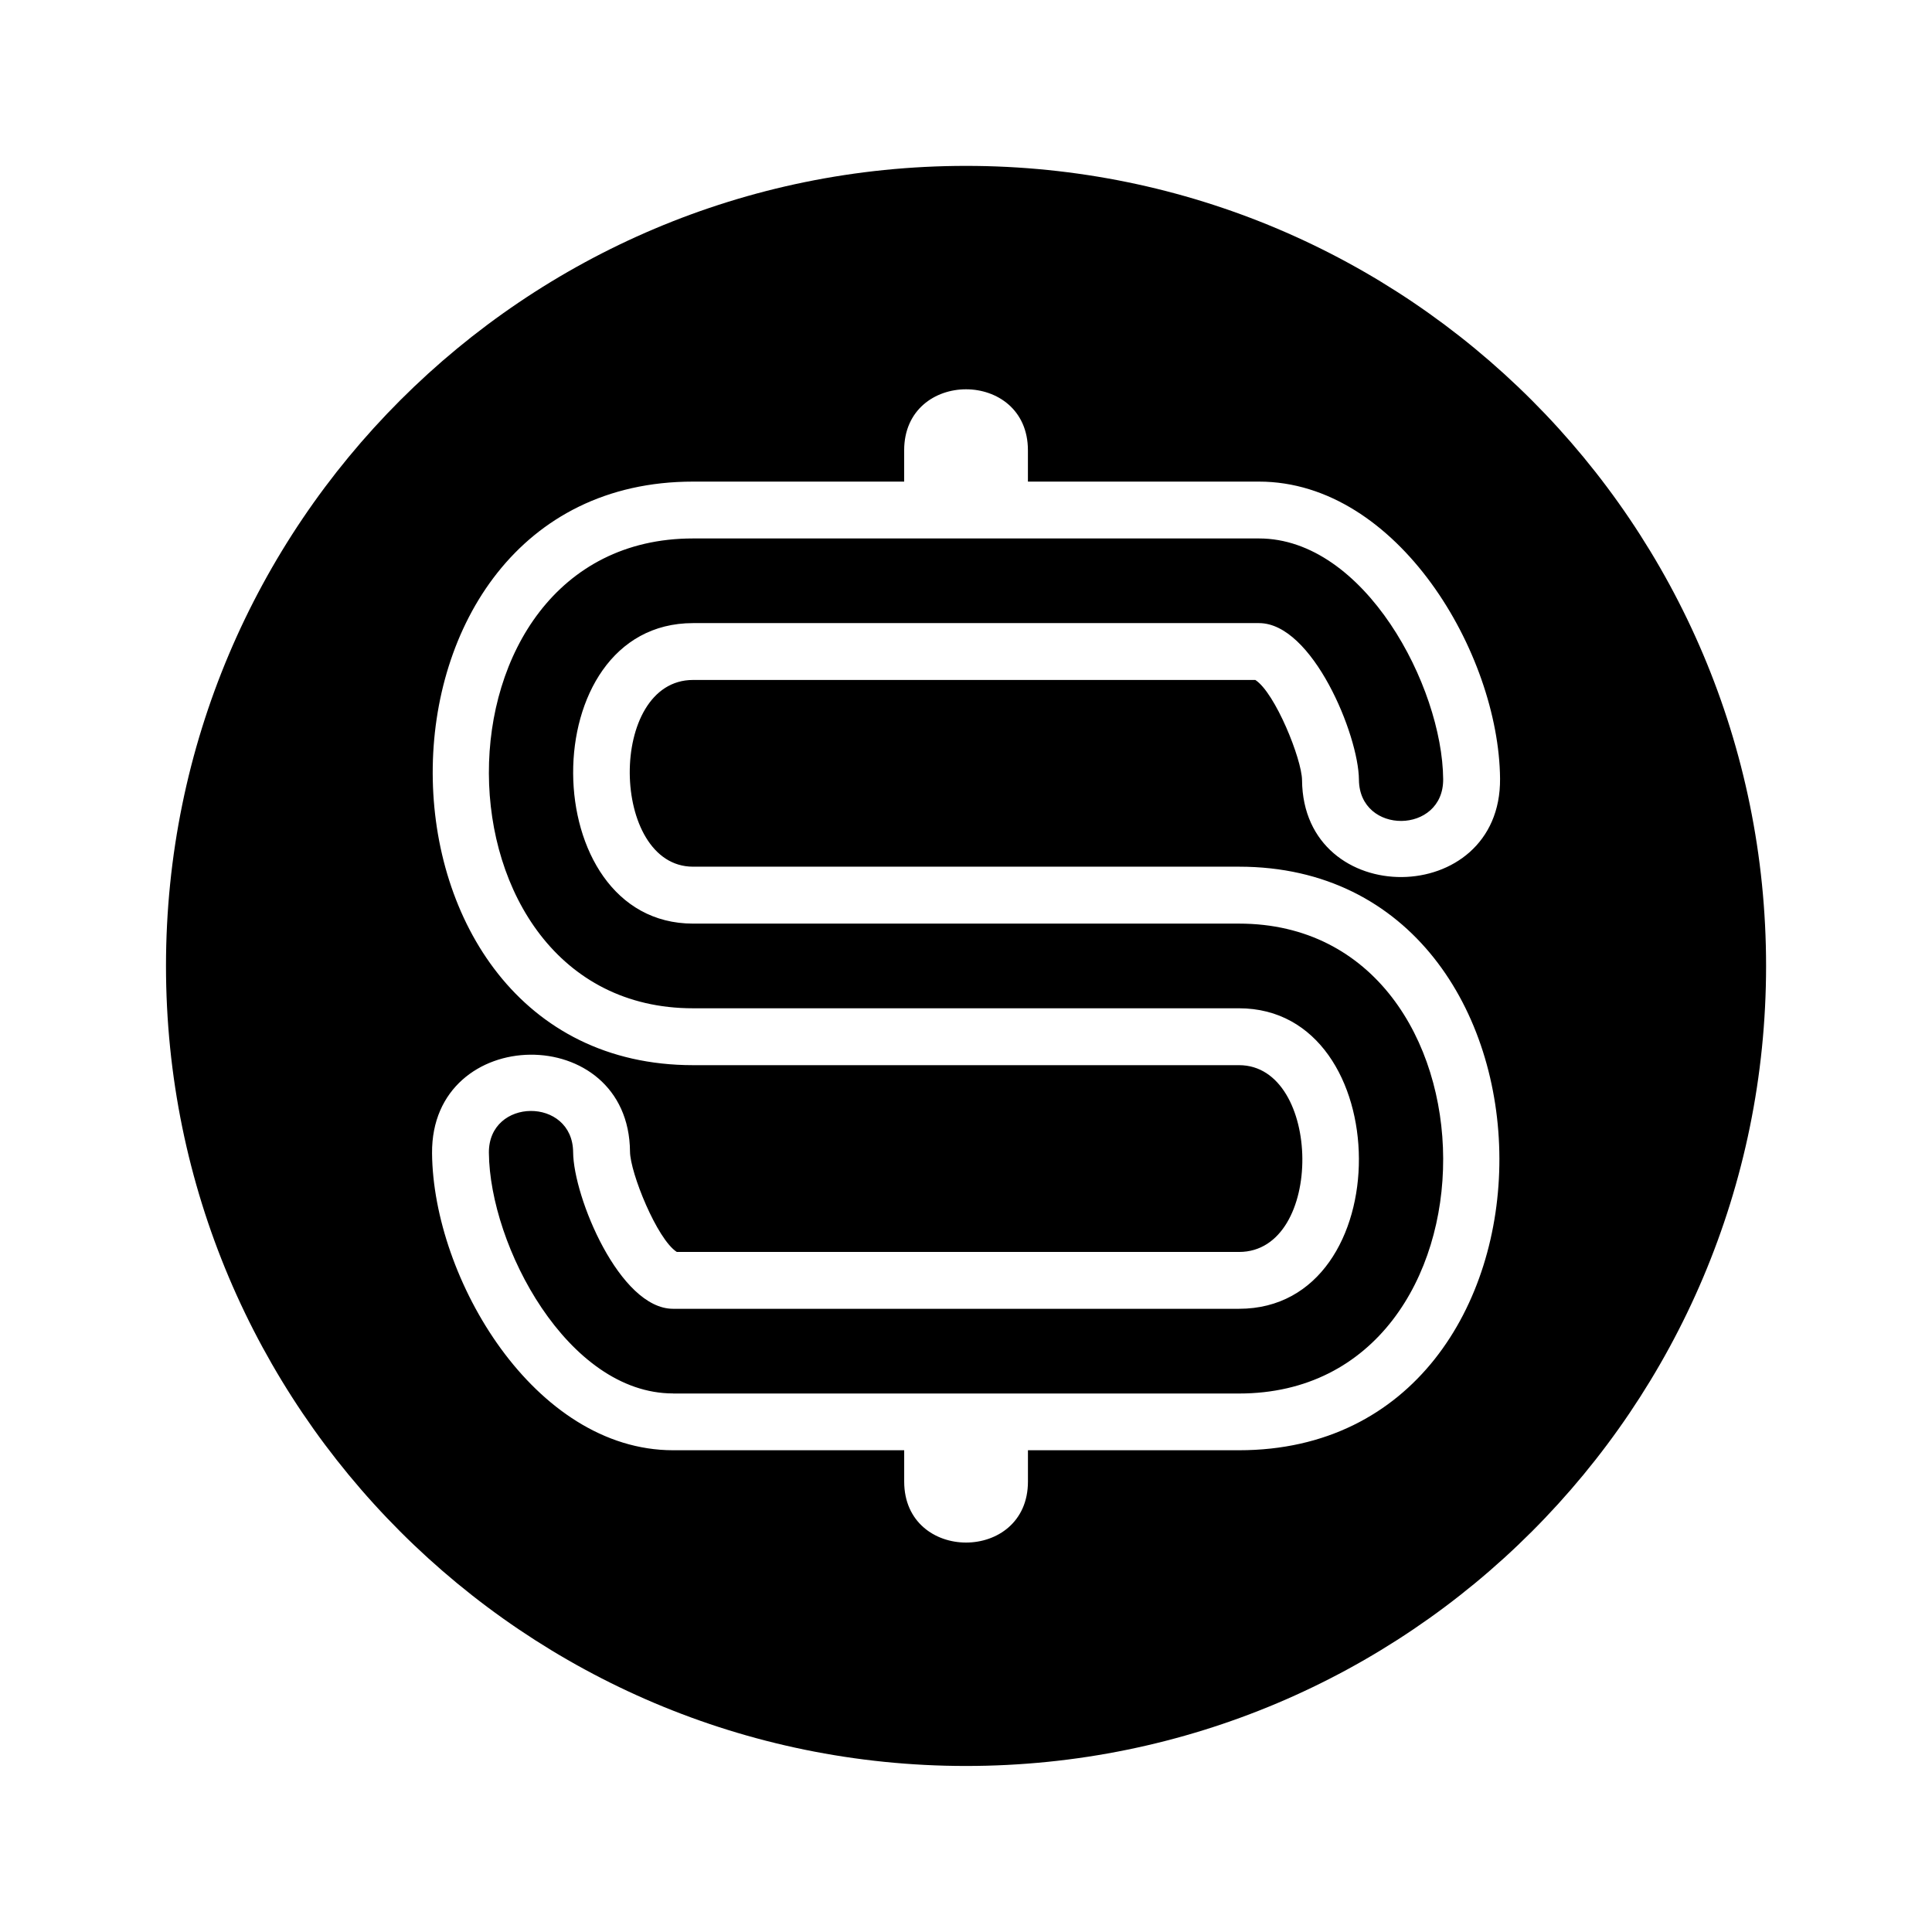
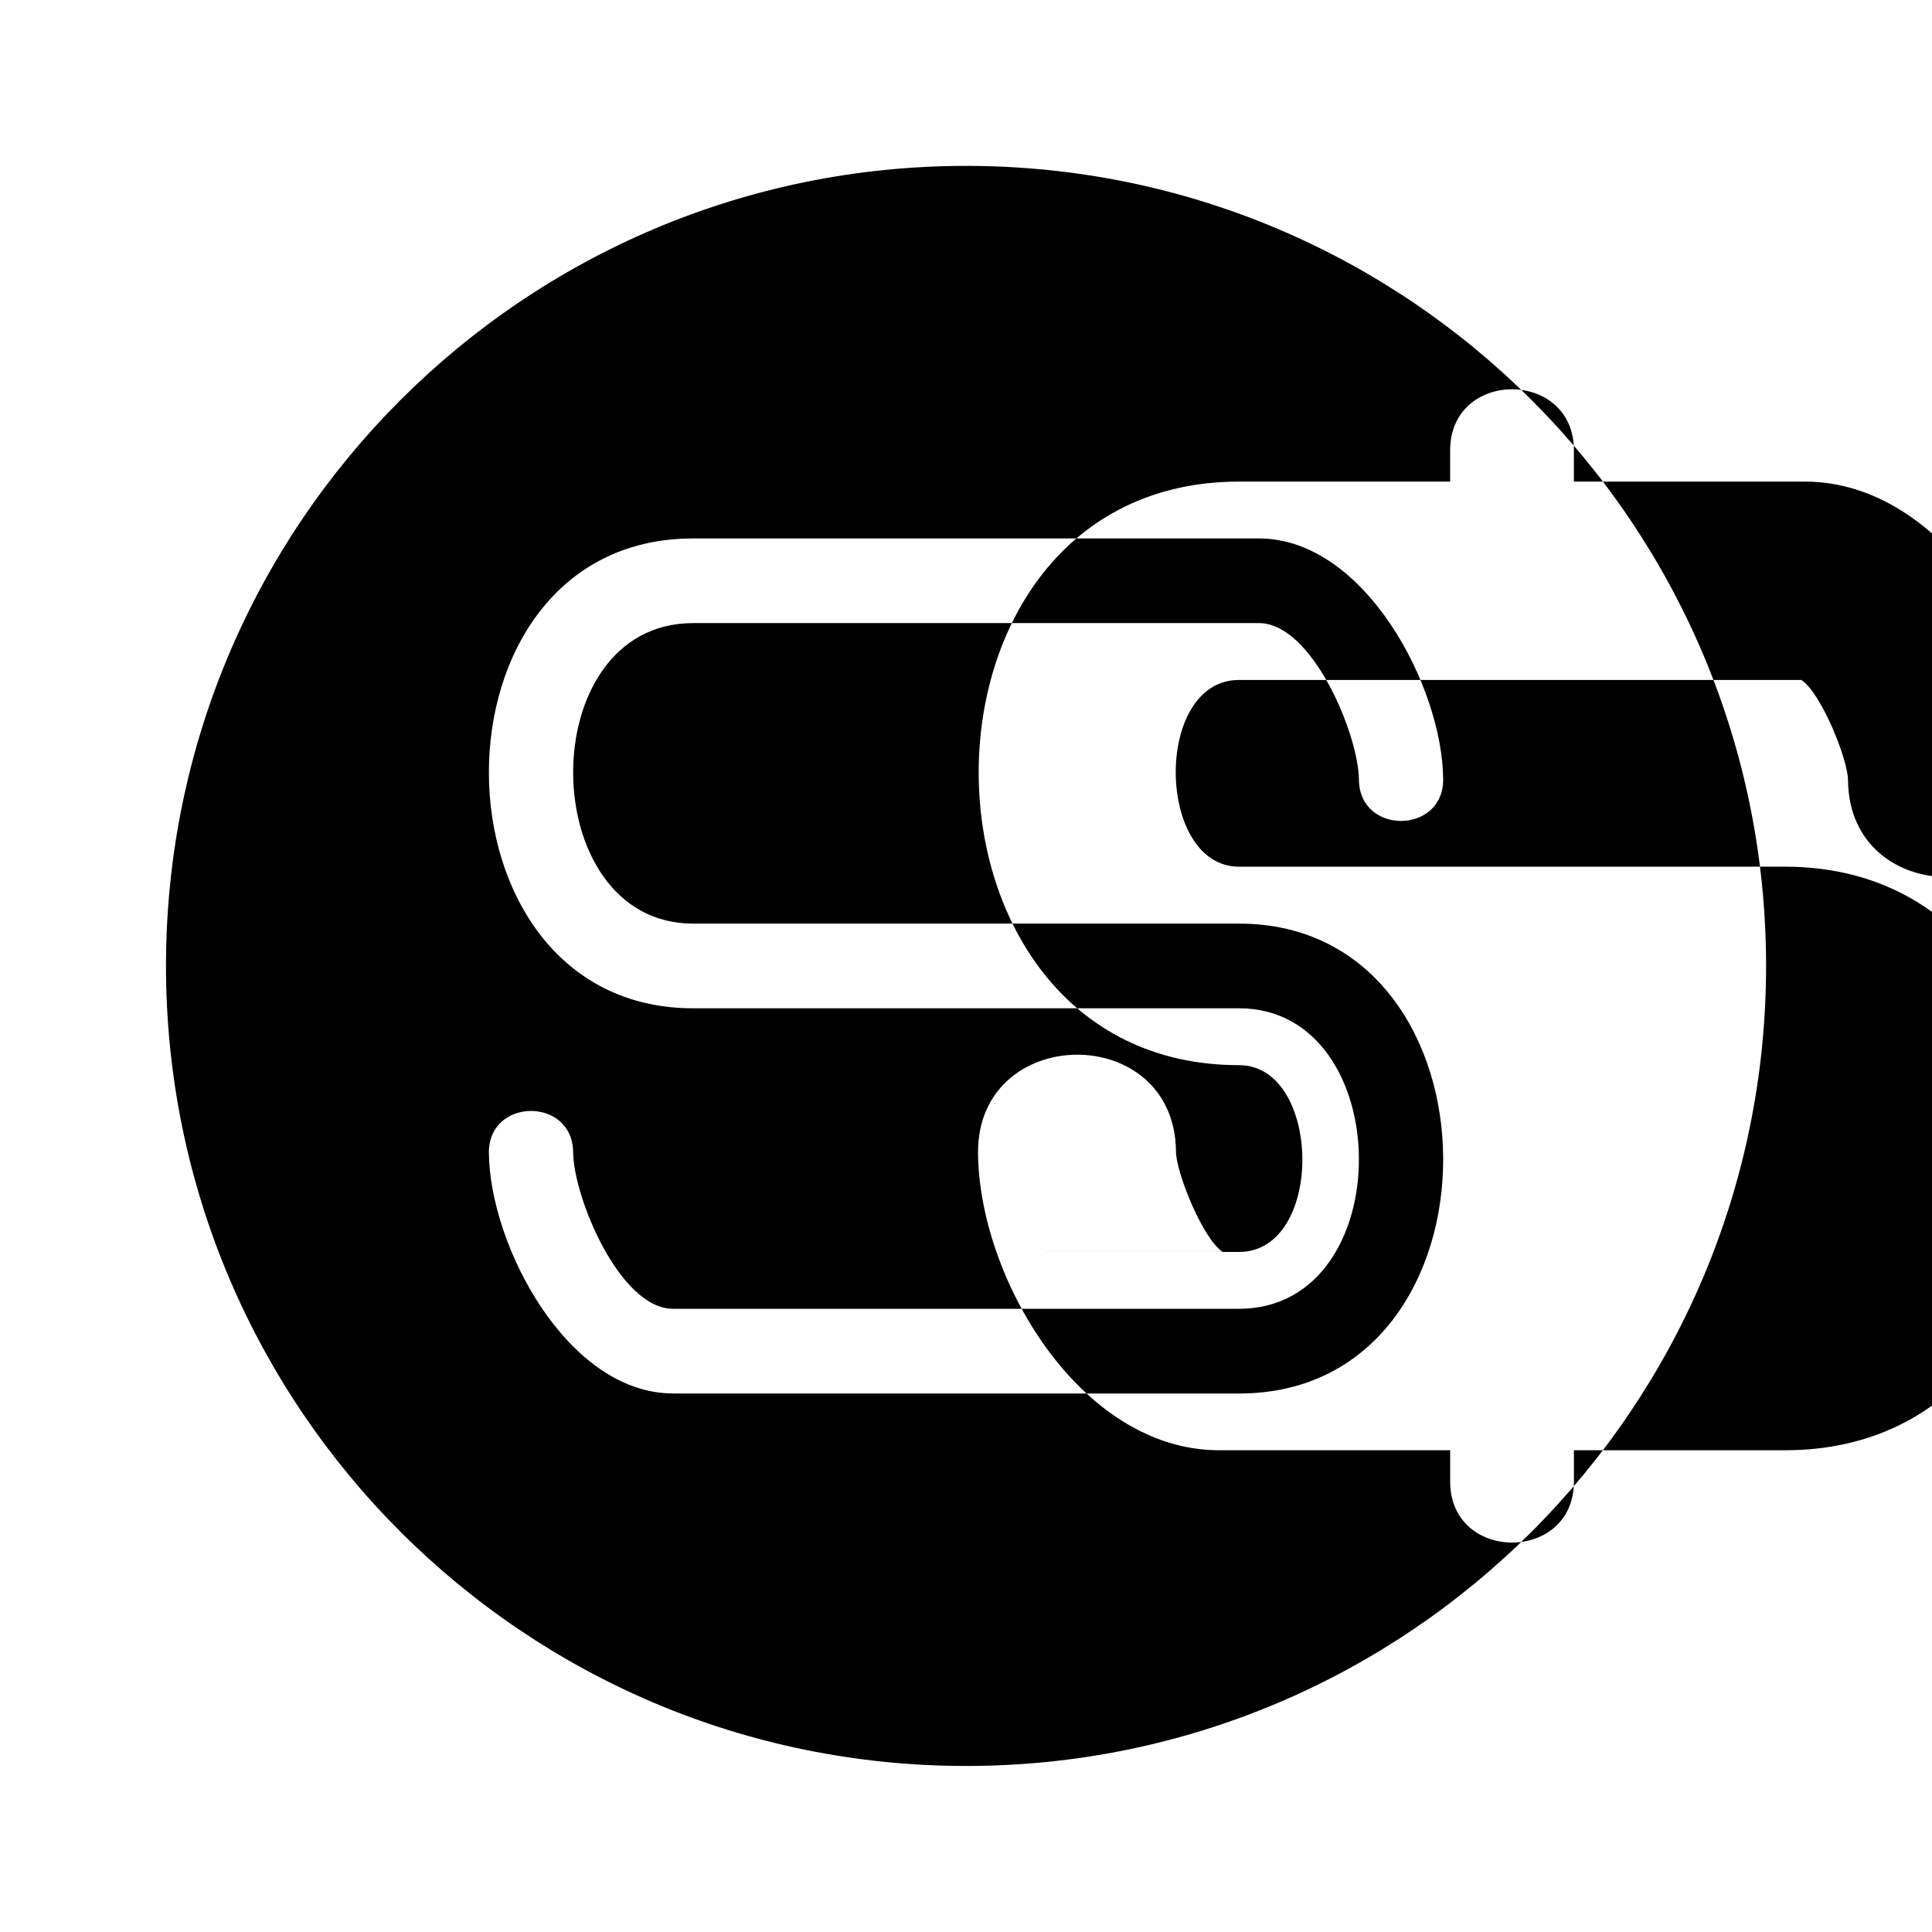
<svg xmlns="http://www.w3.org/2000/svg" fill="#000000" width="800px" height="800px" version="1.1" viewBox="144 144 512 512">
-   <path d="m400.01 187.96c117.11 0 212.02 94.934 212.02 212.02 0 117.11-94.934 212.02-212.02 212.02-117.11 0-212.02-94.934-212.02-212.02 0-117.11 94.918-212.02 212.02-212.02zm-76.676 287.82h149.03c22.719 0 22.008-49.5 0-49.5h-144.69c-91.609 0-92.395-154.65 0-154.65h55.938v-8.297c0-21.555 32.797-21.555 32.797 0v8.297h61.23c36.832 0 63.586 45.57 63.891 78.699 0.301 34.492-52.176 34.961-52.477 0.422-0.047-5.562-7.133-23.172-12.379-26.555h-149.01c-22.719 0-22.008 49.484 0 49.484h144.69c91.609 0 92.395 154.65 0 154.65h-55.938v8.297c0 21.555-32.797 21.555-32.797 0v-8.297h-61.23c-36.832 0-63.602-45.57-63.891-78.699-0.301-34.461 52.176-35.066 52.461-0.422 0.047 5.562 7.133 23.172 12.379 26.555zm-0.953 37.516h149.98c72.52 0 71.734-124.53 0-124.53h-144.69c-42.004 0-42.742-79.637 0-79.637h149.98c14.148 0 26.391 29.625 26.48 41.504 0.121 14.691 22.461 14.496 22.324-0.168-0.211-24.574-20.828-63.77-48.82-63.77h-149.98c-72.52 0-71.734 124.51 0 124.51h144.69c42.004 0 42.742 79.637 0 79.637h-149.98c-14.148 0-26.391-29.625-26.48-41.504-0.121-14.676-22.445-14.512-22.324 0.168 0.211 24.59 20.828 63.77 48.82 63.77z" fill-rule="evenodd" />
+   <path d="m400.01 187.96c117.11 0 212.02 94.934 212.02 212.02 0 117.11-94.934 212.02-212.02 212.02-117.11 0-212.02-94.934-212.02-212.02 0-117.11 94.918-212.02 212.02-212.02zm-76.676 287.82h149.03c22.719 0 22.008-49.5 0-49.5c-91.609 0-92.395-154.65 0-154.65h55.938v-8.297c0-21.555 32.797-21.555 32.797 0v8.297h61.23c36.832 0 63.586 45.57 63.891 78.699 0.301 34.492-52.176 34.961-52.477 0.422-0.047-5.562-7.133-23.172-12.379-26.555h-149.01c-22.719 0-22.008 49.484 0 49.484h144.69c91.609 0 92.395 154.65 0 154.65h-55.938v8.297c0 21.555-32.797 21.555-32.797 0v-8.297h-61.23c-36.832 0-63.602-45.57-63.891-78.699-0.301-34.461 52.176-35.066 52.461-0.422 0.047 5.562 7.133 23.172 12.379 26.555zm-0.953 37.516h149.98c72.52 0 71.734-124.53 0-124.53h-144.69c-42.004 0-42.742-79.637 0-79.637h149.98c14.148 0 26.391 29.625 26.48 41.504 0.121 14.691 22.461 14.496 22.324-0.168-0.211-24.574-20.828-63.77-48.82-63.77h-149.98c-72.52 0-71.734 124.51 0 124.51h144.69c42.004 0 42.742 79.637 0 79.637h-149.98c-14.148 0-26.391-29.625-26.48-41.504-0.121-14.676-22.445-14.512-22.324 0.168 0.211 24.59 20.828 63.77 48.82 63.77z" fill-rule="evenodd" />
</svg>